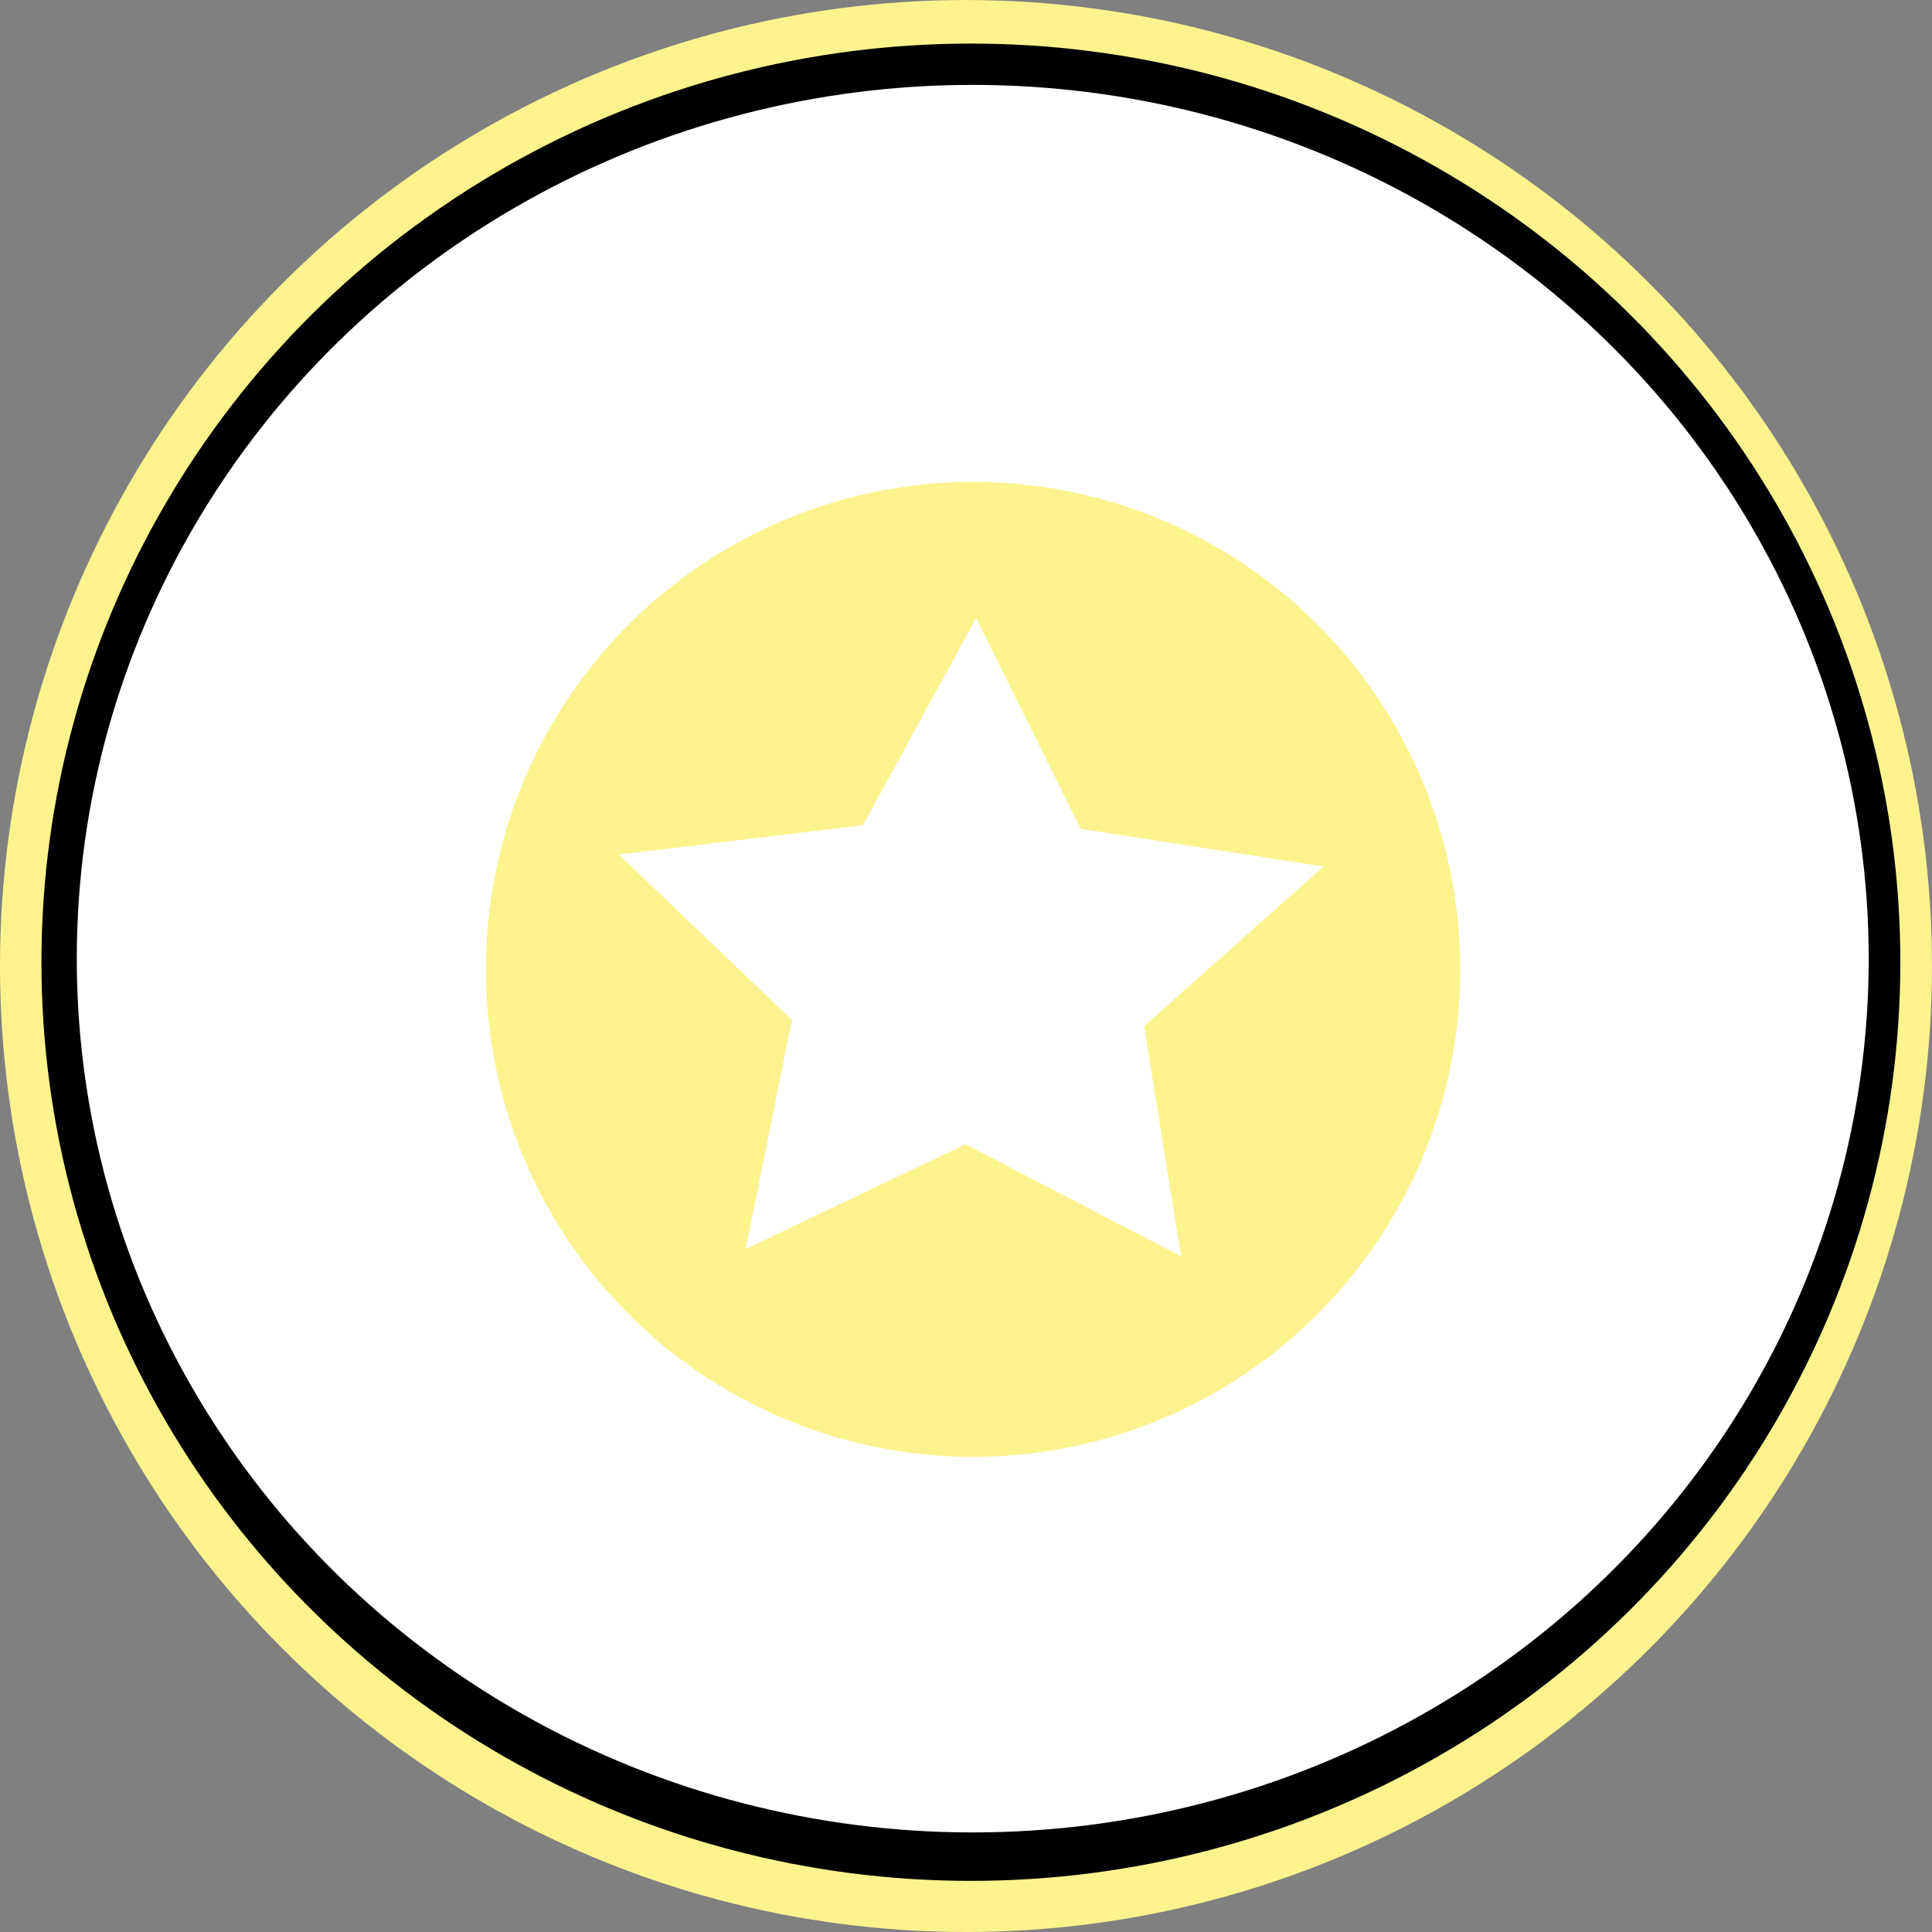
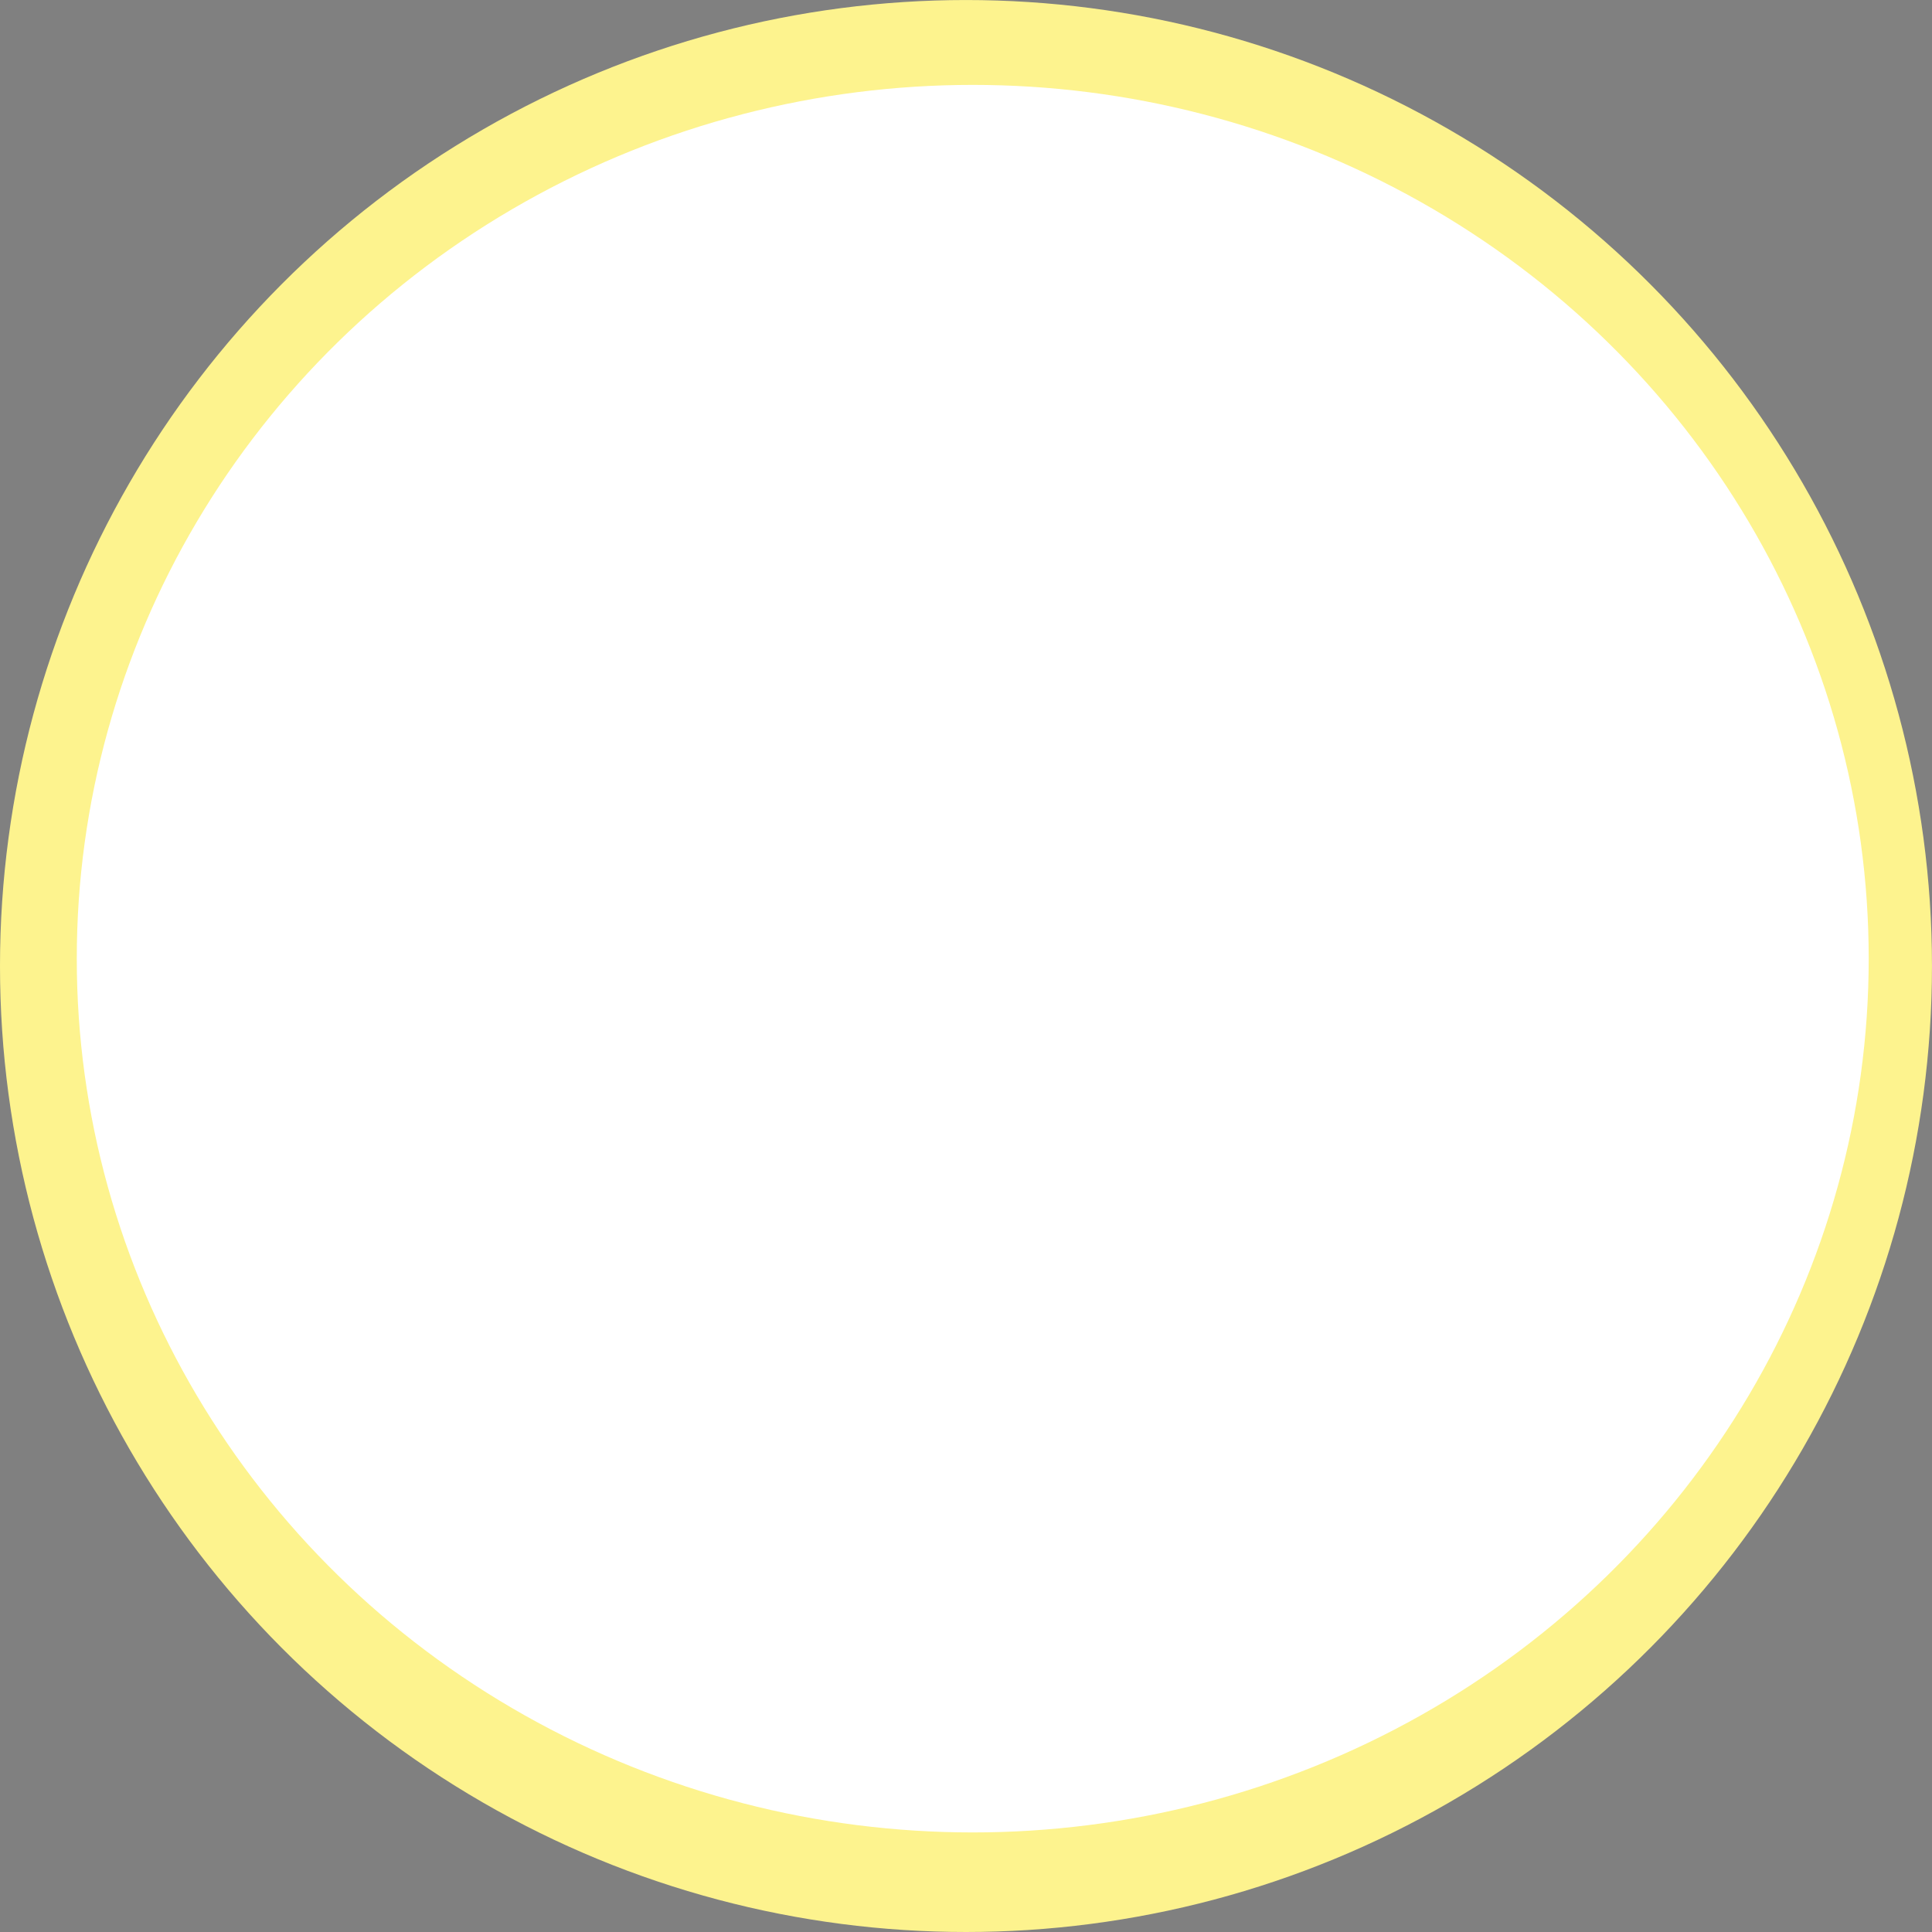
<svg xmlns="http://www.w3.org/2000/svg" xmlns:ns1="http://sodipodi.sourceforge.net/DTD/sodipodi-0.dtd" xmlns:ns2="http://www.inkscape.org/namespaces/inkscape" width="67.795mm" height="67.795mm" viewBox="0 0 67.795 67.795" version="1.1" id="svg8463" ns1:docname="Partido Acción Renovadora Logo.svg" ns2:version="1.1.1 (3bf5ae0d25, 2021-09-20)">
  <rect x="0" y="0" width="67.795" height="67.795" fill="#808080" stroke="none" />
  <ns1:namedview id="namedview8465" pagecolor="#ffffff" bordercolor="#666666" borderopacity="1.0" ns2:pageshadow="2" ns2:pageopacity="0.0" ns2:pagecheckerboard="0" ns2:document-units="mm" showgrid="false" ns2:zoom="1.1879394" ns2:cx="185.61553" ns2:cy="265.58594" ns2:window-width="1920" ns2:window-height="1009" ns2:window-x="-8" ns2:window-y="-8" ns2:window-maximized="1" ns2:current-layer="layer1" />
  <defs id="defs8460">
-     <rect x="564.095" y="222.849" width="385.757" height="101.78" id="rect14758" />
    <rect x="564.095" y="222.849" width="385.757" height="101.78" id="rect16474" />
  </defs>
  <g ns2:label="Capa 1" ns2:groupmode="layer" id="layer1" transform="translate(188.336,-96.327)">
    <circle style="opacity:1;fill:#fdf38e;fill-opacity:1;stroke:none;stroke-width:0.084" id="path8558-6" cx="-154.439" cy="130.225" r="33.897" />
-     <ellipse style="opacity:1;fill:#000000;fill-opacity:1;stroke:none;stroke-width:0.081" id="ellipse8840-8" cx="-154.267" cy="130.092" rx="32.615" ry="32.236" />
    <ellipse style="opacity:1;fill:#ffffff;fill-opacity:1;stroke:none;stroke-width:0.098" id="path17704-8" cx="-154.202" cy="129.967" rx="31.44" ry="30.661" />
-     <ellipse style="opacity:1;fill:#fdf38e;fill-opacity:1;stroke:none;stroke-width:0.09" id="path19999" cx="-154.19" cy="130.343" rx="17.095" ry="17.105" />
-     <path ns1:type="star" style="opacity:1;fill:#ffffff;fill-opacity:1;stroke:none;stroke-width:0.3" id="path20103" ns2:flatsided="false" ns1:sides="5" ns1:cx="-615.625" ns1:cy="460.15625" ns1:r1="38.203445" ns1:r2="19.101723" ns1:arg1="0.92320526" ns1:arg2="1.5515238" ns2:rounded="0" ns2:randomized="0" d="m -592.578,490.625 -22.679,-11.371 -22.224,12.236 3.806,-25.082 -18.505,-17.355 25.031,-4.131 10.787,-22.962 11.664,22.529 25.172,3.164 -17.822,18.055 z" transform="matrix(0.34,0.012,-0.013,0.322,60.963,-10.456)" ns2:transform-center-x="-0.07632729" ns2:transform-center-y="-1.1108854" />
  </g>
</svg>